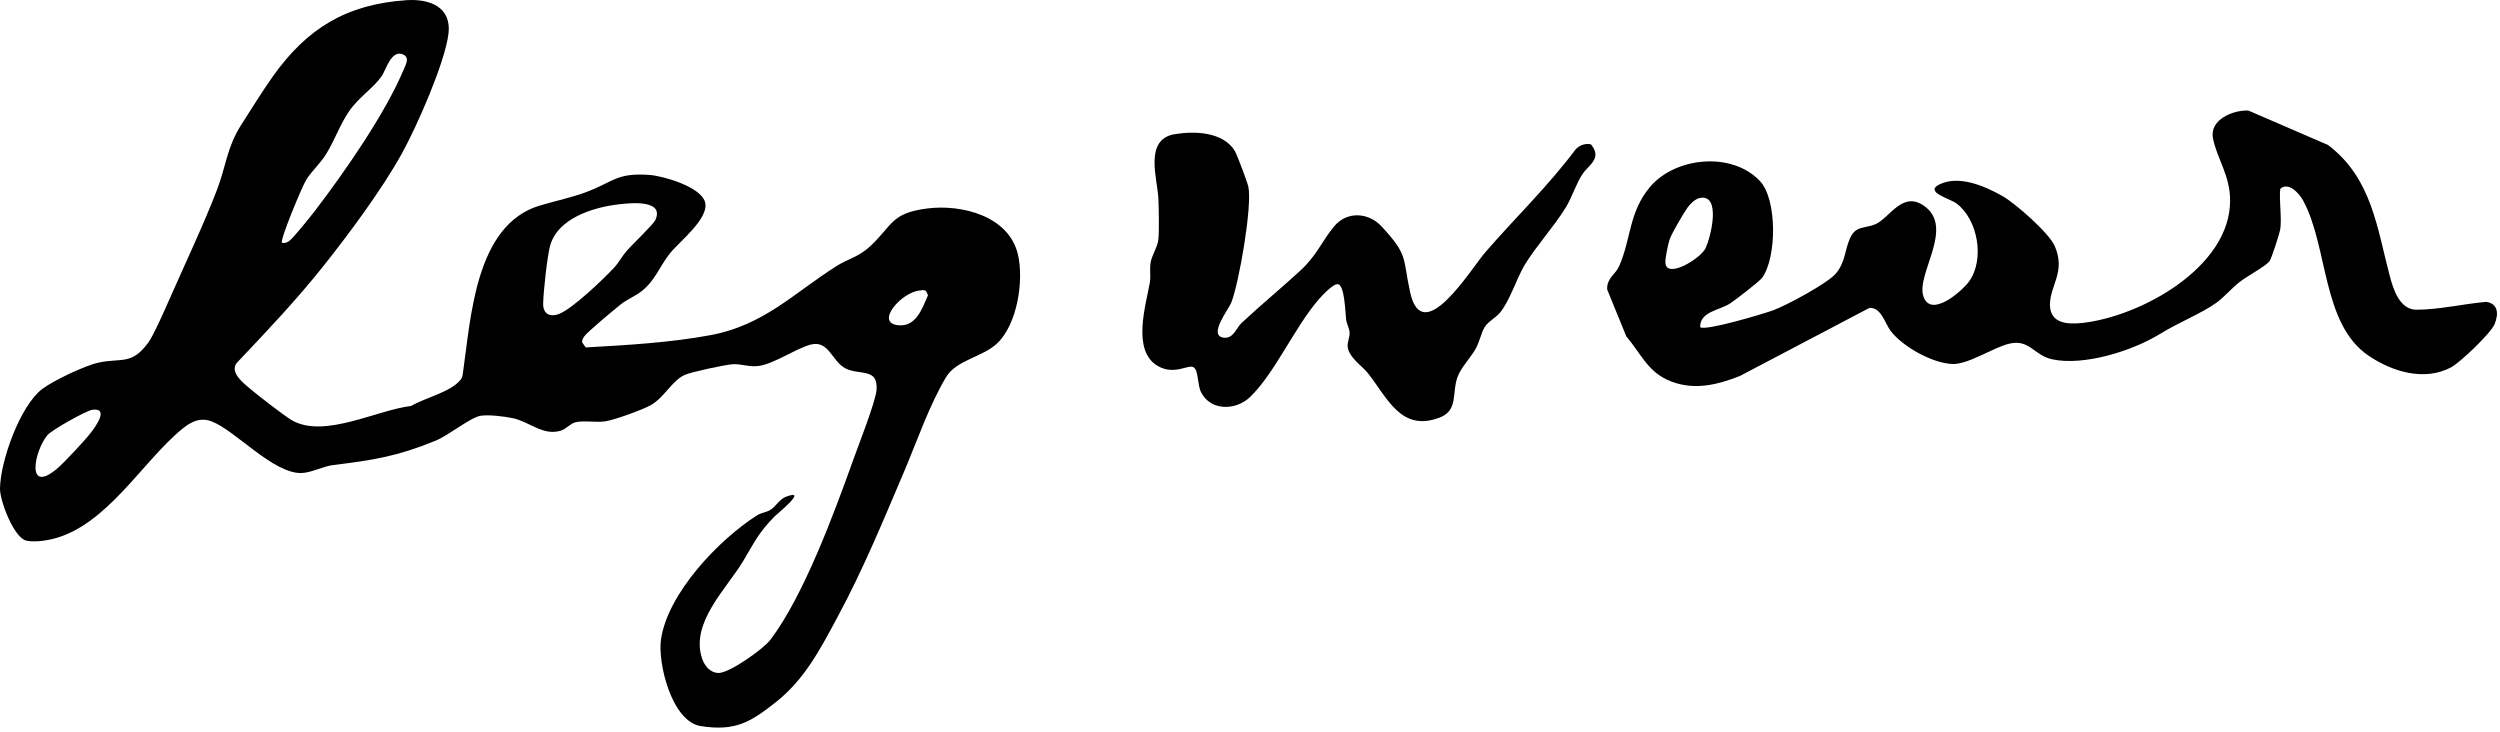
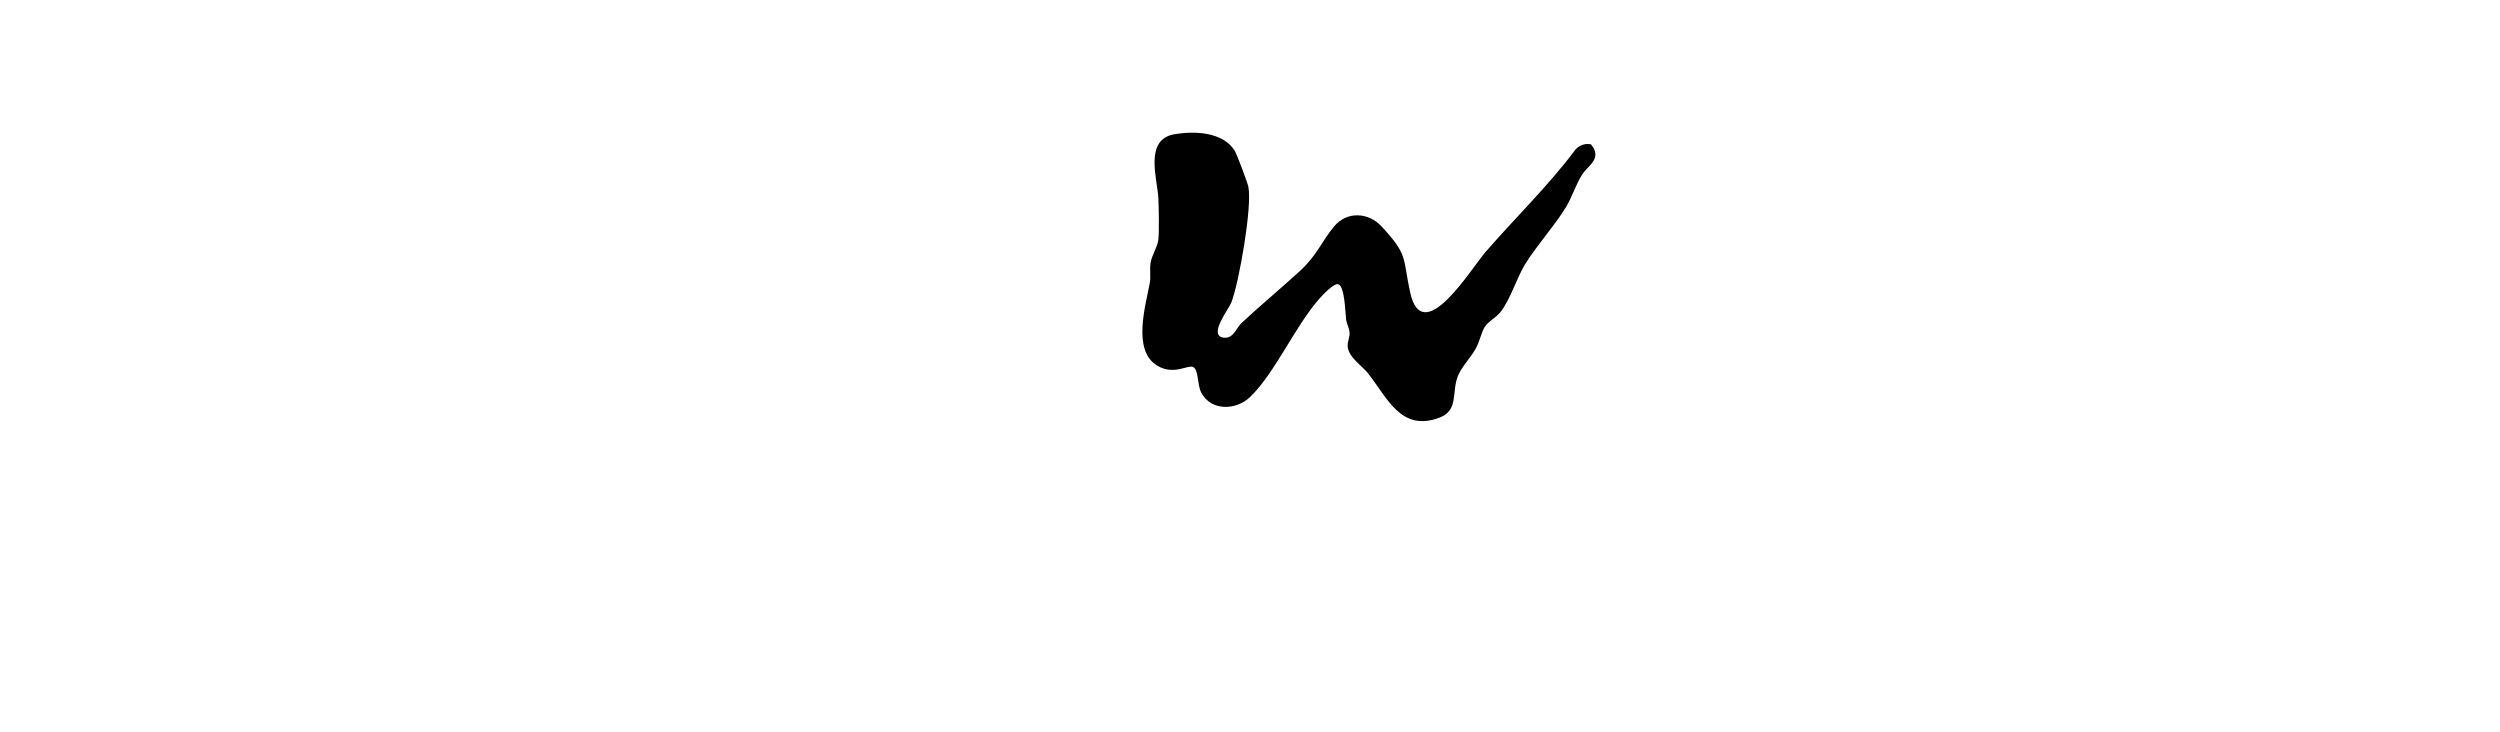
<svg xmlns="http://www.w3.org/2000/svg" width="434" height="127" viewBox="0 0 434 127" fill="none">
-   <path d="M395.83 39.853C395.739 40.51 394.312 44.952 393.97 45.372C393.256 46.246 389.989 48.016 388.814 48.94C387.436 50.017 386.009 51.675 384.736 52.584C382.183 54.403 378.042 56.068 374.999 57.956C370.249 60.901 361.729 63.594 356.202 62.363C353.097 61.671 352.334 58.852 348.837 59.656C346.038 60.3 341.736 63.28 338.959 63.189C335.49 63.084 330.32 60.195 328.222 57.453C327.242 56.173 326.578 53.312 324.535 53.451L302.081 65.252C298.184 66.798 294.288 67.771 290.21 66.26C286.131 64.749 284.977 61.531 282.319 58.376L279.003 50.248C278.919 48.261 280.444 47.645 281.067 46.246C283.158 41.56 282.746 36.859 286.425 32.473C290.797 27.261 300.675 26.233 305.55 31.459C308.537 34.669 308.453 44.77 305.893 48.24C305.445 48.849 301.129 52.192 300.297 52.71C298.373 53.913 295.12 54.095 295.148 56.788C295.925 57.544 306.222 54.452 307.831 53.864C310.125 53.025 317.183 49.226 318.638 47.554C320.38 45.547 320.226 43.469 321.163 41.35C322.185 39.048 323.892 39.741 325.717 38.852C328.145 37.67 330.32 33.06 334.098 35.795C339.323 39.58 332.622 47.554 333.895 51.43C335.168 55.305 340.554 50.597 341.806 48.891C344.569 45.127 343.429 38.132 339.624 35.299C338.526 34.48 333.986 33.34 336.679 32.018C340.065 30.353 344.555 32.291 347.612 34.026C349.858 35.299 355.72 40.433 356.706 42.721C358.651 47.212 355.86 49.513 355.874 52.927C355.888 56.131 358.882 56.347 361.407 56.075C371.578 54.976 387.163 46.449 387.149 34.802C387.149 30.416 384.848 27.52 384.169 23.981C383.547 20.749 387.688 19.077 390.311 19.189L404.141 25.17C411.751 30.92 412.64 39.531 414.885 47.988C415.494 50.283 416.606 53.773 419.509 53.766C423.357 53.766 427.736 52.738 431.611 52.402C433.709 52.724 433.772 54.515 433.073 56.249C432.436 57.823 427.092 62.93 425.497 63.776C420.831 66.239 415.284 64.518 411.192 61.755C403.063 56.27 404.19 42.882 399.839 34.844C399.125 33.529 397.25 31.493 395.851 32.788C395.634 35.005 396.145 37.691 395.851 39.839L395.83 39.853ZM295.036 34.376C294.295 34.536 293.406 35.411 292.966 36.019C292.301 36.936 290.14 40.622 289.832 41.608C289.559 42.476 289.076 44.791 289.111 45.582C289.251 48.513 295.141 44.952 296.058 43.133C296.974 41.315 298.905 33.55 295.036 34.376Z" fill="black" />
-   <path d="M79.921 65.977C80.211 65.62 80.293 65.255 80.353 64.816C81.752 55.253 82.451 39.051 93.719 35.68C96.458 34.861 99.33 34.281 102.009 33.254C106.549 31.505 107.1 29.972 112.719 30.366C115.175 30.537 121.545 32.413 122.371 35.003C123.272 37.831 117.958 41.909 116.306 43.978C114.527 46.196 113.775 48.651 111.424 50.519C110.293 51.42 108.864 51.956 107.71 52.879C106.72 53.675 101.808 57.753 101.436 58.386C101.228 58.736 100.997 59.018 101.072 59.465L101.689 60.313C108.745 59.919 116.41 59.48 123.368 58.177C132.641 56.436 137.769 50.899 145.271 46.158C147.325 44.863 149.044 44.648 151.105 42.713C154.953 39.103 154.685 36.975 161.003 36.186C166.987 35.434 175.18 37.511 176.721 44.209C177.763 48.733 176.609 56.361 173.052 59.658C170.499 62.025 166.012 62.494 164.233 65.478C161.338 70.316 159.172 76.634 156.984 81.791C153.375 90.29 149.833 98.878 145.442 107.028C142.398 112.691 139.711 117.938 134.636 121.934C130.252 125.387 127.633 126.98 121.649 126.05C116.618 125.261 114.14 115.095 114.75 110.979C115.934 102.957 124.827 93.647 131.436 89.457C132.128 89.018 133.021 88.951 133.72 88.526C134.71 87.924 135.298 86.673 136.429 86.242C140.537 84.679 134.792 89.308 134.472 89.643C131.614 92.567 130.974 94.13 129.017 97.397C126.122 102.22 119.766 108.159 121.902 114.373C122.349 115.668 123.383 116.873 124.834 116.821C126.717 116.747 132.485 112.721 133.75 111.054C139.548 103.403 144.846 88.973 148.151 79.752C149.021 77.311 152.021 69.69 152.169 67.696C152.467 63.722 149.126 65.255 146.677 63.9C144.407 62.643 143.857 59.011 140.731 59.822C138.342 60.447 134.487 63.067 131.904 63.498C130.014 63.819 128.667 63.074 127.022 63.245C125.601 63.394 120.034 64.555 118.851 65.091C116.663 66.088 115.346 68.969 113.009 70.316C111.632 71.112 106.661 72.898 105.12 73.136C103.431 73.397 101.466 72.95 99.926 73.3C99.062 73.493 98.303 74.446 97.433 74.736C94.351 75.756 92 73.248 89.045 72.6C87.639 72.295 84.818 71.953 83.441 72.176C81.663 72.459 77.934 75.555 75.627 76.5C68.892 79.261 64.776 79.871 57.736 80.749C56.136 80.95 54 82.082 52.311 82.119C47.392 82.208 40.895 74.743 36.72 73.144C34.174 72.169 32.202 73.888 30.386 75.54C23.614 81.717 17.184 92.768 7.316 93.892C6.467 93.989 5.396 94.041 4.57 93.855C2.426 93.371 -0.015 86.993 6.77326e-05 84.828C0.045 80.094 3.476 70.427 7.353 67.51C9.273 66.066 14.743 63.461 17.087 62.955C21.091 62.092 22.862 63.431 25.742 59.472C26.695 58.163 28.712 53.548 29.486 51.792C32.076 45.913 35.477 38.709 37.702 32.867C39.22 28.878 39.406 25.536 41.87 21.681C43.455 19.203 45.747 15.527 47.369 13.257C53.308 4.921 60.103 0.746 70.566 0.032C74.593 -0.243 78.44 1.223 77.852 5.889C77.212 10.964 72.345 22.001 69.74 26.697C66.272 32.941 60.698 40.443 56.248 46.054C51.544 51.993 46.29 57.523 41.081 63.022C39.86 64.659 42.242 66.49 43.425 67.495C44.735 68.604 49.475 72.295 50.763 73.01C56.374 76.128 65.431 71.171 71.385 70.472C73.714 69.073 78.21 68.09 79.914 65.969L79.921 65.977ZM48.962 42.154C49.505 42.259 49.795 42.095 50.227 41.82C50.83 41.433 53.993 37.488 54.663 36.617C59.812 29.875 66.845 19.791 70.09 12.059C70.455 11.188 71.154 10.012 70.016 9.476C67.932 8.501 66.994 12.17 66.257 13.227C64.806 15.311 62.231 16.918 60.587 19.337C59.031 21.614 58.041 24.465 56.597 26.779C55.593 28.394 54.097 29.719 53.167 31.2C52.489 32.271 48.515 41.767 48.954 42.154H48.962ZM107.442 35.471C102.999 35.977 96.725 37.883 95.468 42.78C94.984 44.67 94.322 50.698 94.292 52.707C94.262 54.501 95.483 55.148 97.15 54.456C99.487 53.496 104.77 48.45 106.631 46.441C107.405 45.608 108.008 44.454 108.767 43.576C109.652 42.549 113.418 38.969 113.761 38.218C115.398 34.63 109.548 35.226 107.442 35.464V35.471ZM159.589 50.445C156.478 50.758 151.849 56.027 155.905 56.458C159.009 56.793 160.073 53.623 161.1 51.241L160.758 50.527C160.378 50.244 159.999 50.4 159.597 50.445H159.589ZM16.015 71.142C14.959 71.283 8.983 74.647 8.239 75.532C5.924 78.316 4.488 85.847 9.839 81.419C11.081 80.392 14.698 76.493 15.733 75.168C16.663 73.977 18.97 70.747 16.008 71.134L16.015 71.142Z" fill="black" />
  <path d="M203.847 23.319C207.338 22.687 212.361 22.895 214.363 26.2C214.75 26.84 216.558 31.677 216.715 32.421C217.414 35.822 215.092 49.084 213.76 52.515C213.306 53.683 209.727 58.171 212.346 58.602C214.125 58.9 214.601 56.935 215.531 56.072C218.858 52.961 222.415 50.037 225.727 46.985C228.652 44.291 229.411 41.947 231.606 39.298C233.802 36.648 237.53 36.827 239.83 39.298C244.511 44.343 243.462 44.611 244.801 50.751C246.952 60.56 255.362 46.665 257.862 43.778C263.079 37.757 268.765 32.309 273.55 25.902C274.265 25.195 275.188 24.845 276.192 25.061C278.209 27.532 275.768 28.626 274.696 30.255C273.625 31.885 272.888 34.267 271.846 35.971C269.777 39.342 266.584 42.84 264.702 45.966C263.28 48.325 262.186 52.038 260.452 54.212C259.671 55.187 258.324 55.789 257.713 56.824C257.103 57.858 256.858 59.362 256.143 60.604C255.243 62.167 253.665 63.775 253.055 65.367C251.99 68.166 253.241 71.269 249.855 72.519C243.209 74.99 240.879 69.118 237.508 64.832C236.436 63.47 234.107 62.033 233.951 60.143C233.884 59.324 234.33 58.602 234.286 57.724C234.248 57.002 233.772 56.191 233.683 55.44C233.541 54.241 233.437 49.545 232.284 49.337C231.472 49.188 229.515 51.302 228.942 51.964C224.685 56.876 221.336 64.772 216.99 68.94C214.594 71.239 210.21 71.425 208.513 68.106C207.829 66.766 208.097 64.206 207.152 63.73C206.206 63.254 203.825 65.196 200.96 63.514C196.465 60.88 198.898 53.043 199.613 49.062C199.806 47.975 199.553 46.792 199.739 45.623C199.955 44.291 200.923 42.974 201.086 41.62C201.25 40.265 201.168 36.016 201.094 34.46C200.945 31.089 198.563 24.265 203.84 23.305L203.847 23.319Z" fill="black" />
</svg>